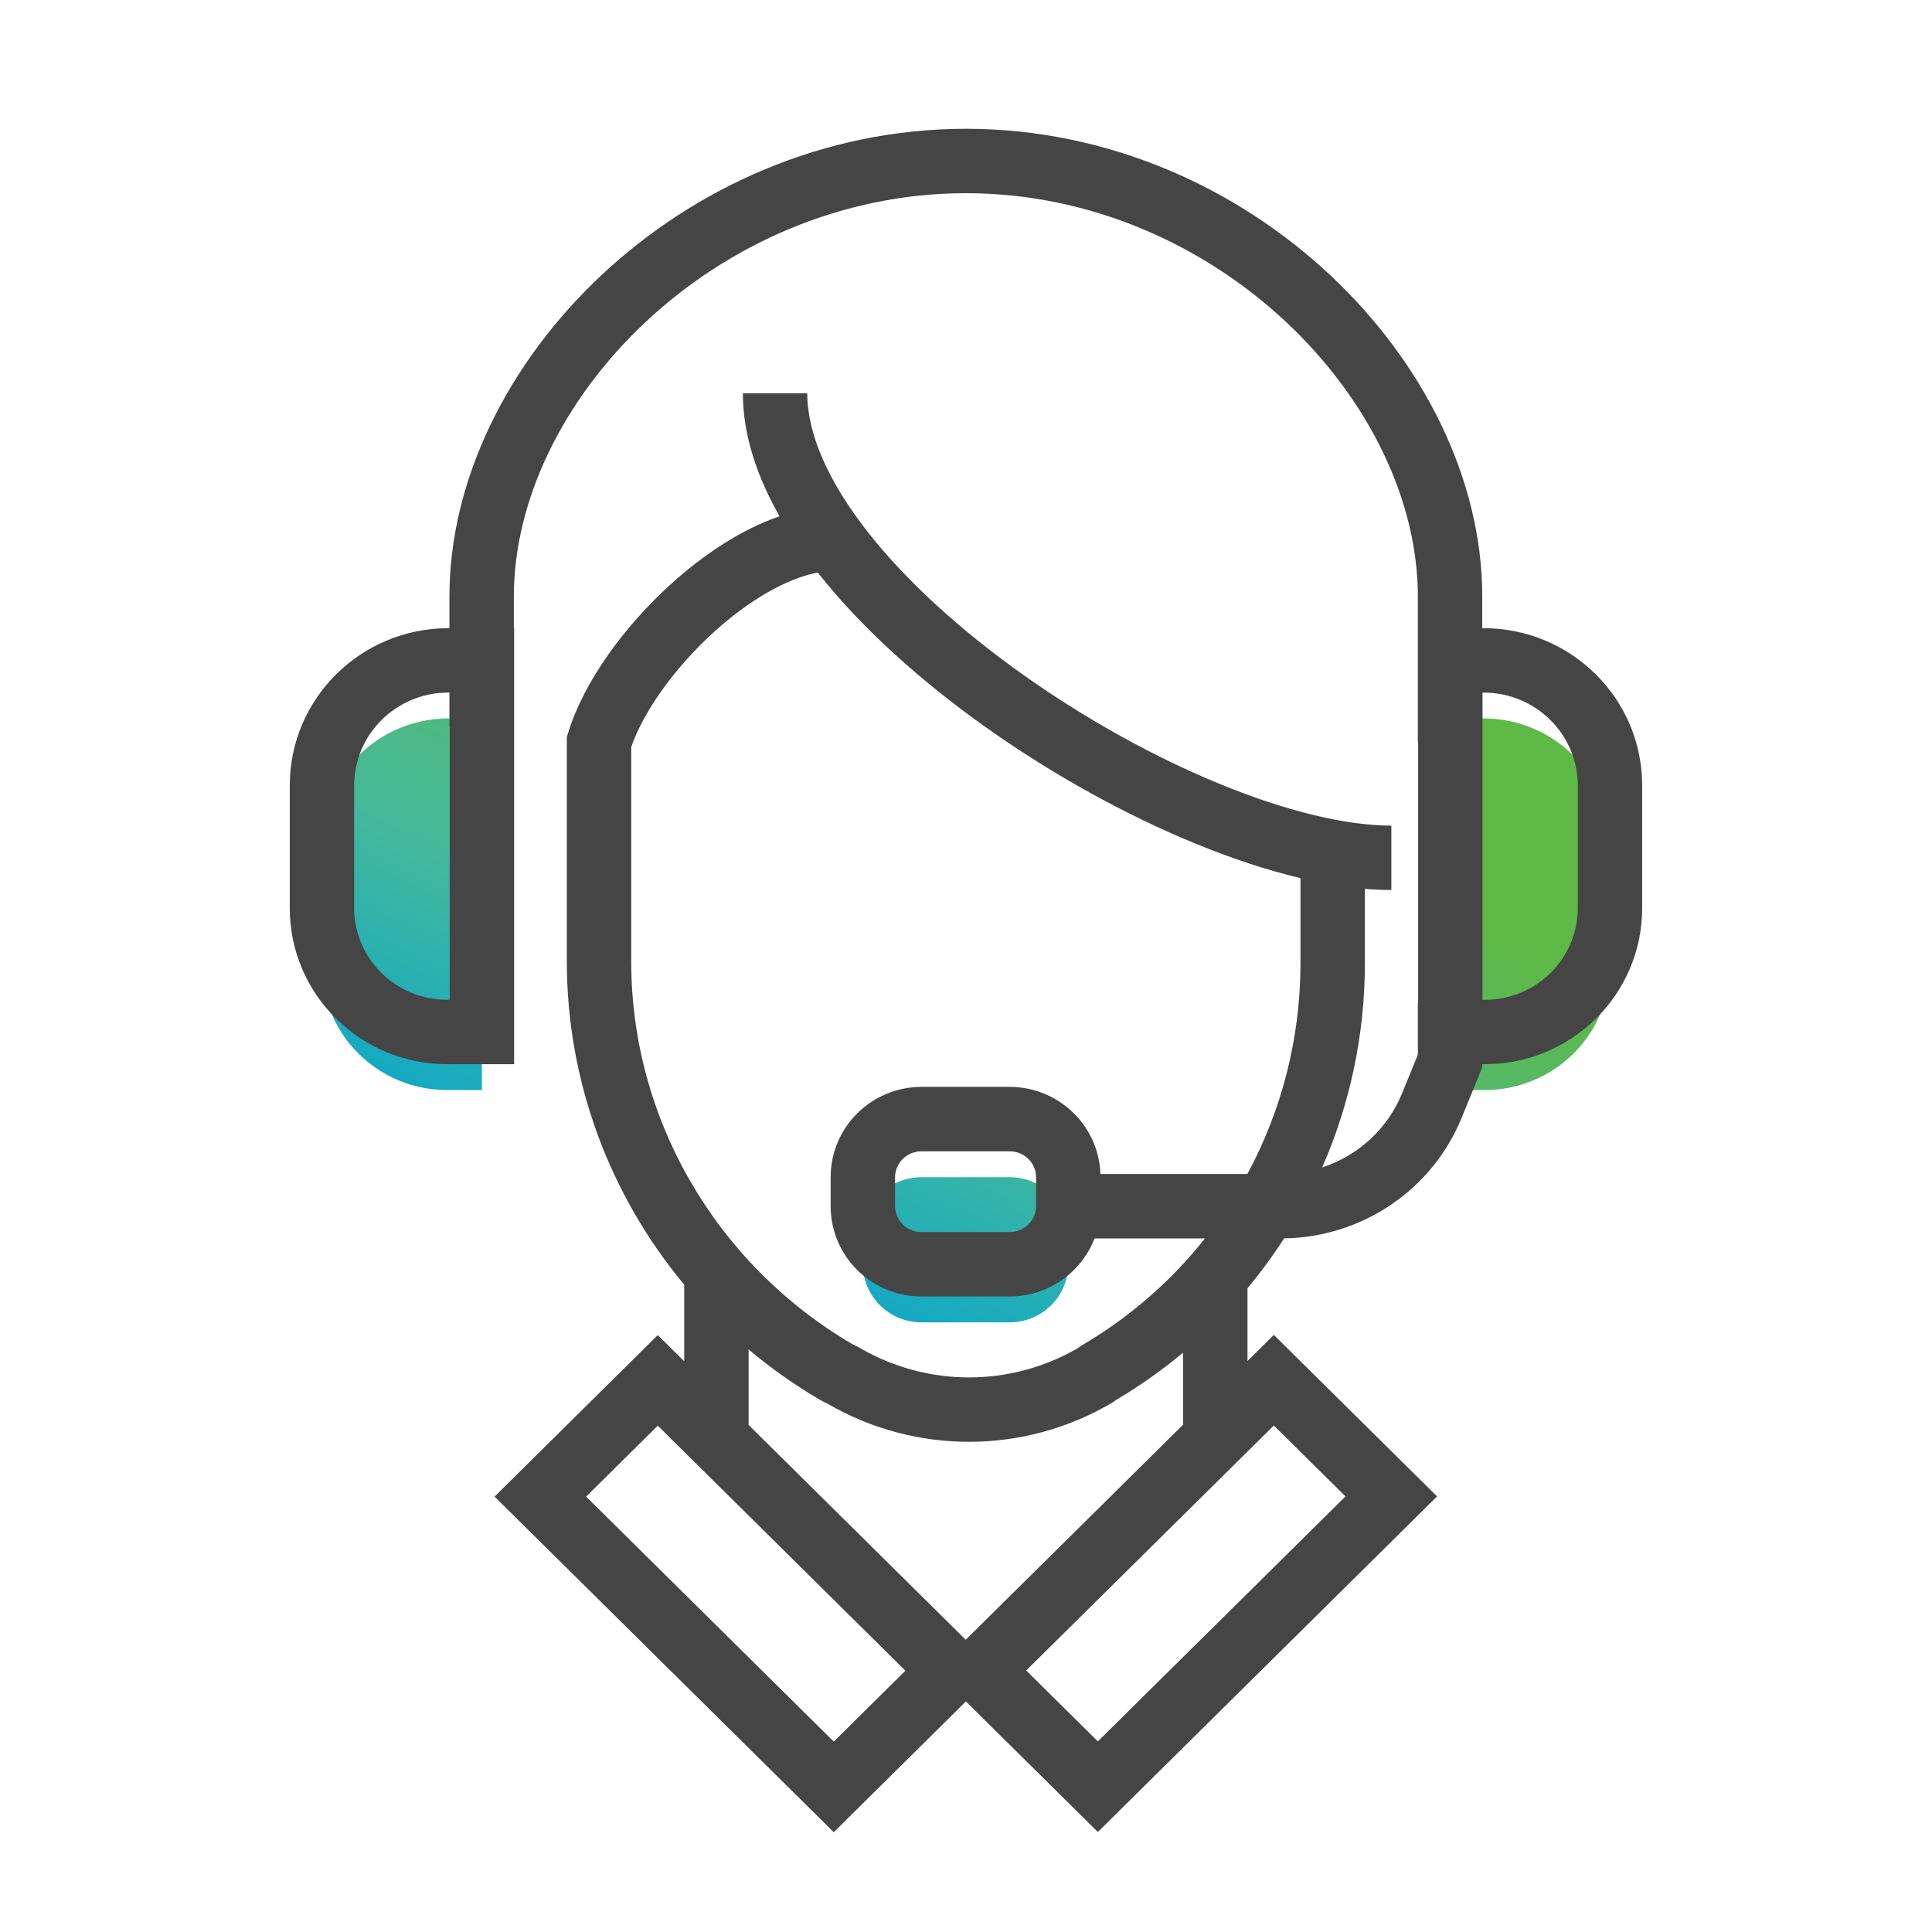
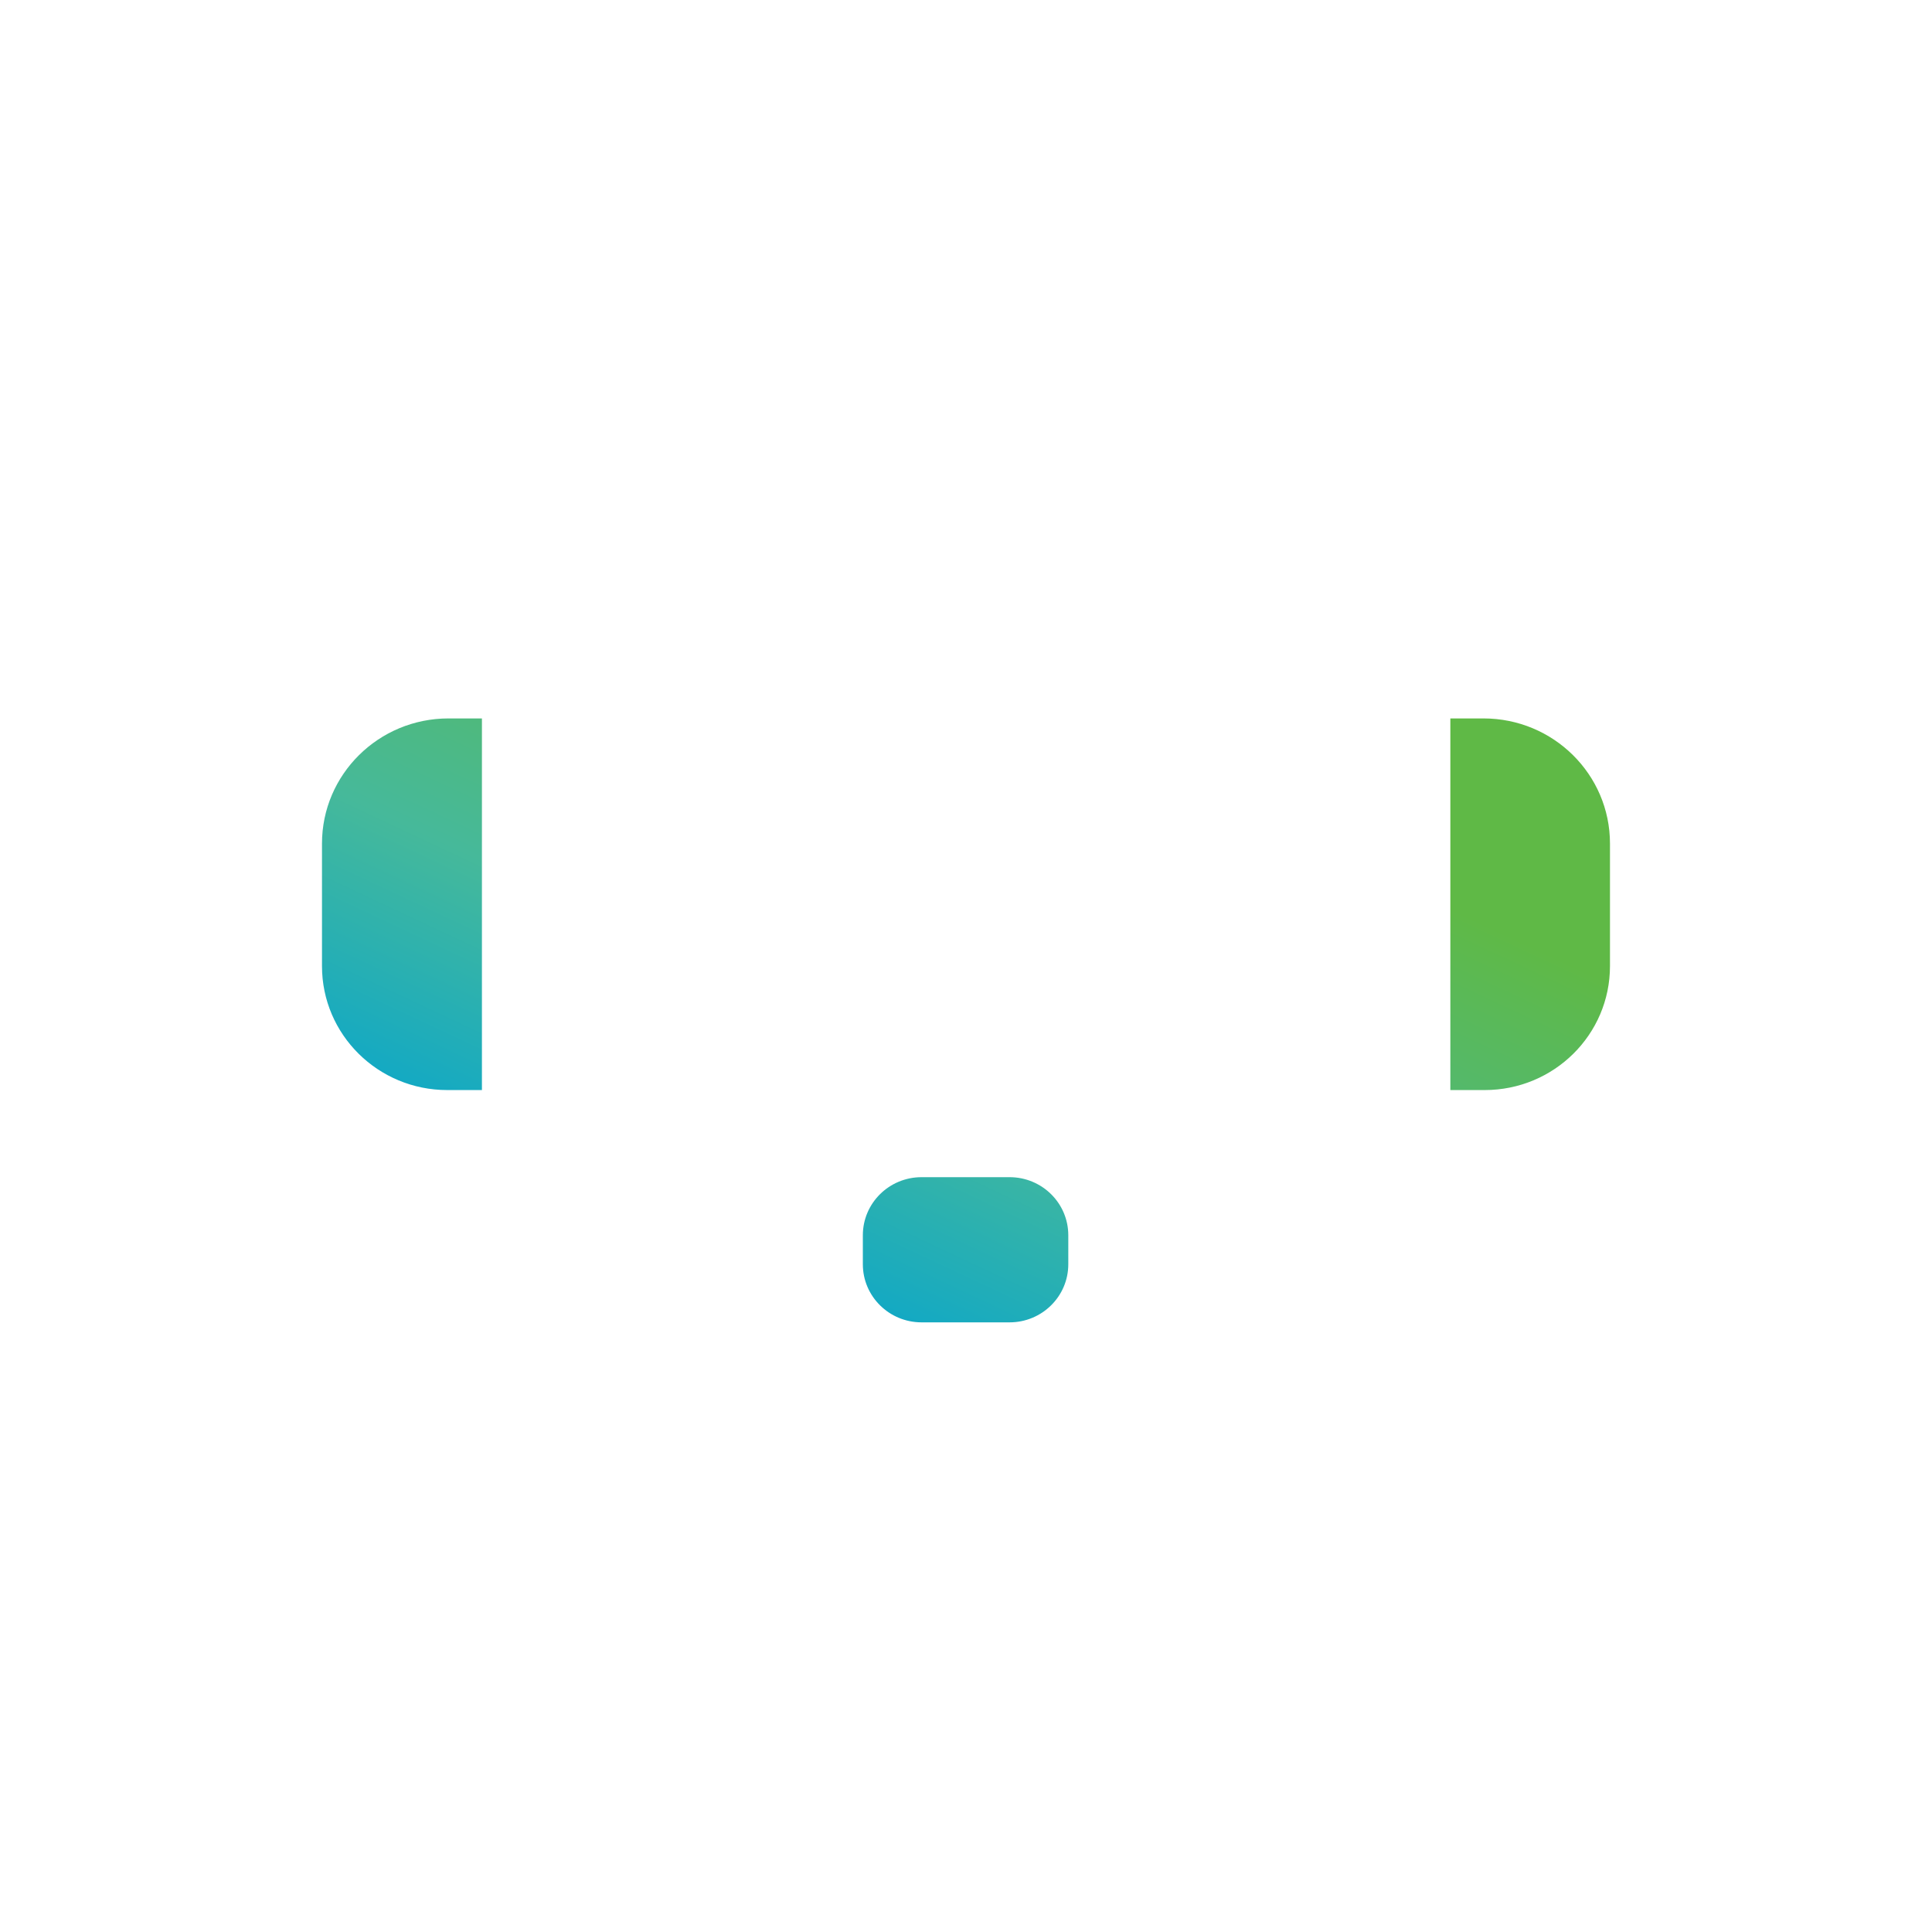
<svg xmlns="http://www.w3.org/2000/svg" width="56" height="56" viewBox="0 0 56 56" fill="none">
  <path fill-rule="evenodd" clip-rule="evenodd" d="M42.039 20.824H43C45.025 20.824 46.666 22.448 46.666 24.451V28.003C46.666 29.989 45.042 31.596 43.034 31.596H42.039V20.824ZM13.96 31.596H12.965C10.958 31.596 9.333 29.989 9.333 28.003V24.451C9.333 22.448 10.975 20.824 12.999 20.824H13.969V31.596H13.96ZM29.263 38.329H26.712C25.772 38.329 25.01 37.575 25.01 36.646V35.804C25.01 34.874 25.772 34.121 26.712 34.121H29.263C30.203 34.121 30.965 34.874 30.965 35.804V36.646C30.965 37.575 30.203 38.329 29.263 38.329Z" fill="url(#paint0_linear_280_7572)" />
-   <path fill-rule="evenodd" clip-rule="evenodd" d="M17.434 7.975C20.129 5.448 23.86 3.733 27.996 3.733C32.131 3.733 35.862 5.448 38.557 7.975C41.244 10.493 42.964 13.883 42.964 17.29V18.208H43C45.531 18.208 47.599 20.241 47.599 22.768V26.32C47.599 28.831 45.547 30.846 43.034 30.846H42.964V30.938L42.377 32.374L42.376 32.376C41.528 34.481 39.49 35.86 37.22 35.895C36.897 36.397 36.543 36.879 36.159 37.34V39.449L36.923 38.693L41.654 43.374L31.822 53.101L27.997 49.317L24.167 53.107L14.335 43.38L19.066 38.699L19.832 39.456V37.237C17.671 34.638 16.43 31.343 16.43 27.868V21.366L16.471 21.232C16.923 19.757 18.1 18.148 19.457 16.921C20.371 16.095 21.467 15.352 22.595 14.964C21.939 13.809 21.533 12.603 21.533 11.399H23.399C23.399 12.572 24 13.948 25.147 15.413C26.282 16.861 27.878 18.3 29.685 19.579C31.488 20.855 33.472 21.951 35.359 22.725C37.26 23.505 38.999 23.931 40.329 23.931V25.797C40.08 25.797 39.824 25.786 39.562 25.763V27.919C39.562 29.989 39.13 32.001 38.324 33.839C39.367 33.498 40.227 32.717 40.645 31.677L40.647 31.673L41.097 30.572V29.072H41.105V21.498H41.097V17.29C41.097 14.503 39.674 11.581 37.281 9.336C34.895 7.1 31.609 5.6 27.996 5.6C24.382 5.6 21.096 7.1 18.71 9.336C16.317 11.581 14.894 14.503 14.894 17.29V18.208H14.902V30.846H12.965C10.451 30.846 8.399 28.83 8.399 26.32V22.768C8.399 20.24 10.468 18.208 12.999 18.208H13.027V17.29C13.027 13.883 14.747 10.493 17.434 7.975ZM31.896 34.029H36.156C37.153 32.181 37.695 30.088 37.695 27.919V25.453C36.712 25.219 35.683 24.876 34.65 24.452C32.625 23.622 30.518 22.456 28.606 21.102C26.71 19.76 24.976 18.212 23.703 16.595C22.821 16.762 21.742 17.372 20.709 18.306C19.553 19.351 18.651 20.625 18.296 21.654V27.868C18.296 32.414 20.737 36.625 24.693 38.954C24.701 38.958 24.713 38.964 24.741 38.977L24.76 38.986L24.76 38.986L24.76 38.986C24.797 39.004 24.867 39.038 24.942 39.083C26.889 40.205 29.278 40.205 31.223 39.088C31.258 39.061 31.319 39.015 31.401 38.97C32.781 38.154 33.968 37.107 34.927 35.896H31.726C31.346 36.884 30.381 37.579 29.263 37.579H26.712C25.266 37.579 24.077 36.417 24.077 34.962V34.121C24.077 32.666 25.266 31.504 26.712 31.504H29.263C30.678 31.504 31.848 32.618 31.896 34.029ZM13.027 20.074H12.999C11.48 20.074 10.266 21.29 10.266 22.768V26.32C10.266 27.781 11.463 28.98 12.965 28.98H13.035V21.077H13.027V20.074ZM27.992 47.529L21.699 41.303V39.114C22.338 39.653 23.028 40.141 23.763 40.573L23.775 40.579L23.786 40.586C23.823 40.605 23.856 40.623 23.883 40.636C23.902 40.645 23.922 40.655 23.938 40.662L23.949 40.667C23.968 40.677 23.977 40.681 23.981 40.683L23.981 40.683L23.986 40.686L23.998 40.693C26.543 42.166 29.674 42.156 32.209 40.674L32.215 40.671C32.269 40.639 32.311 40.608 32.339 40.586L32.352 40.577C33.042 40.168 33.69 39.71 34.292 39.207V41.296L27.992 47.529ZM31.191 39.115C31.19 39.115 31.19 39.115 31.192 39.114L31.191 39.115ZM31.822 50.475L29.745 48.42L36.923 41.319L39 43.374L31.822 50.475ZM16.989 43.38L24.167 50.481L26.244 48.426L19.066 41.324L16.989 43.38ZM42.972 20.075V28.98H43.034C44.535 28.98 45.733 27.781 45.733 26.32V22.768C45.733 21.29 44.518 20.075 43 20.075H42.972ZM30.031 34.962C30.031 35.367 29.697 35.712 29.263 35.712H26.712C26.278 35.712 25.944 35.367 25.944 34.962V34.121C25.944 33.716 26.278 33.371 26.712 33.371H29.263C29.697 33.371 30.031 33.716 30.031 34.121V34.962Z" fill="#454545" />
  <defs>
    <linearGradient id="paint0_linear_280_7572" x1="16.677" y1="36.745" x2="26.198" y2="16.439" gradientUnits="userSpaceOnUse">
      <stop stop-color="#00A3D3" />
      <stop offset="0.427" stop-color="#46B99A" />
      <stop offset="0.901" stop-color="#5FB946" />
    </linearGradient>
  </defs>
</svg>